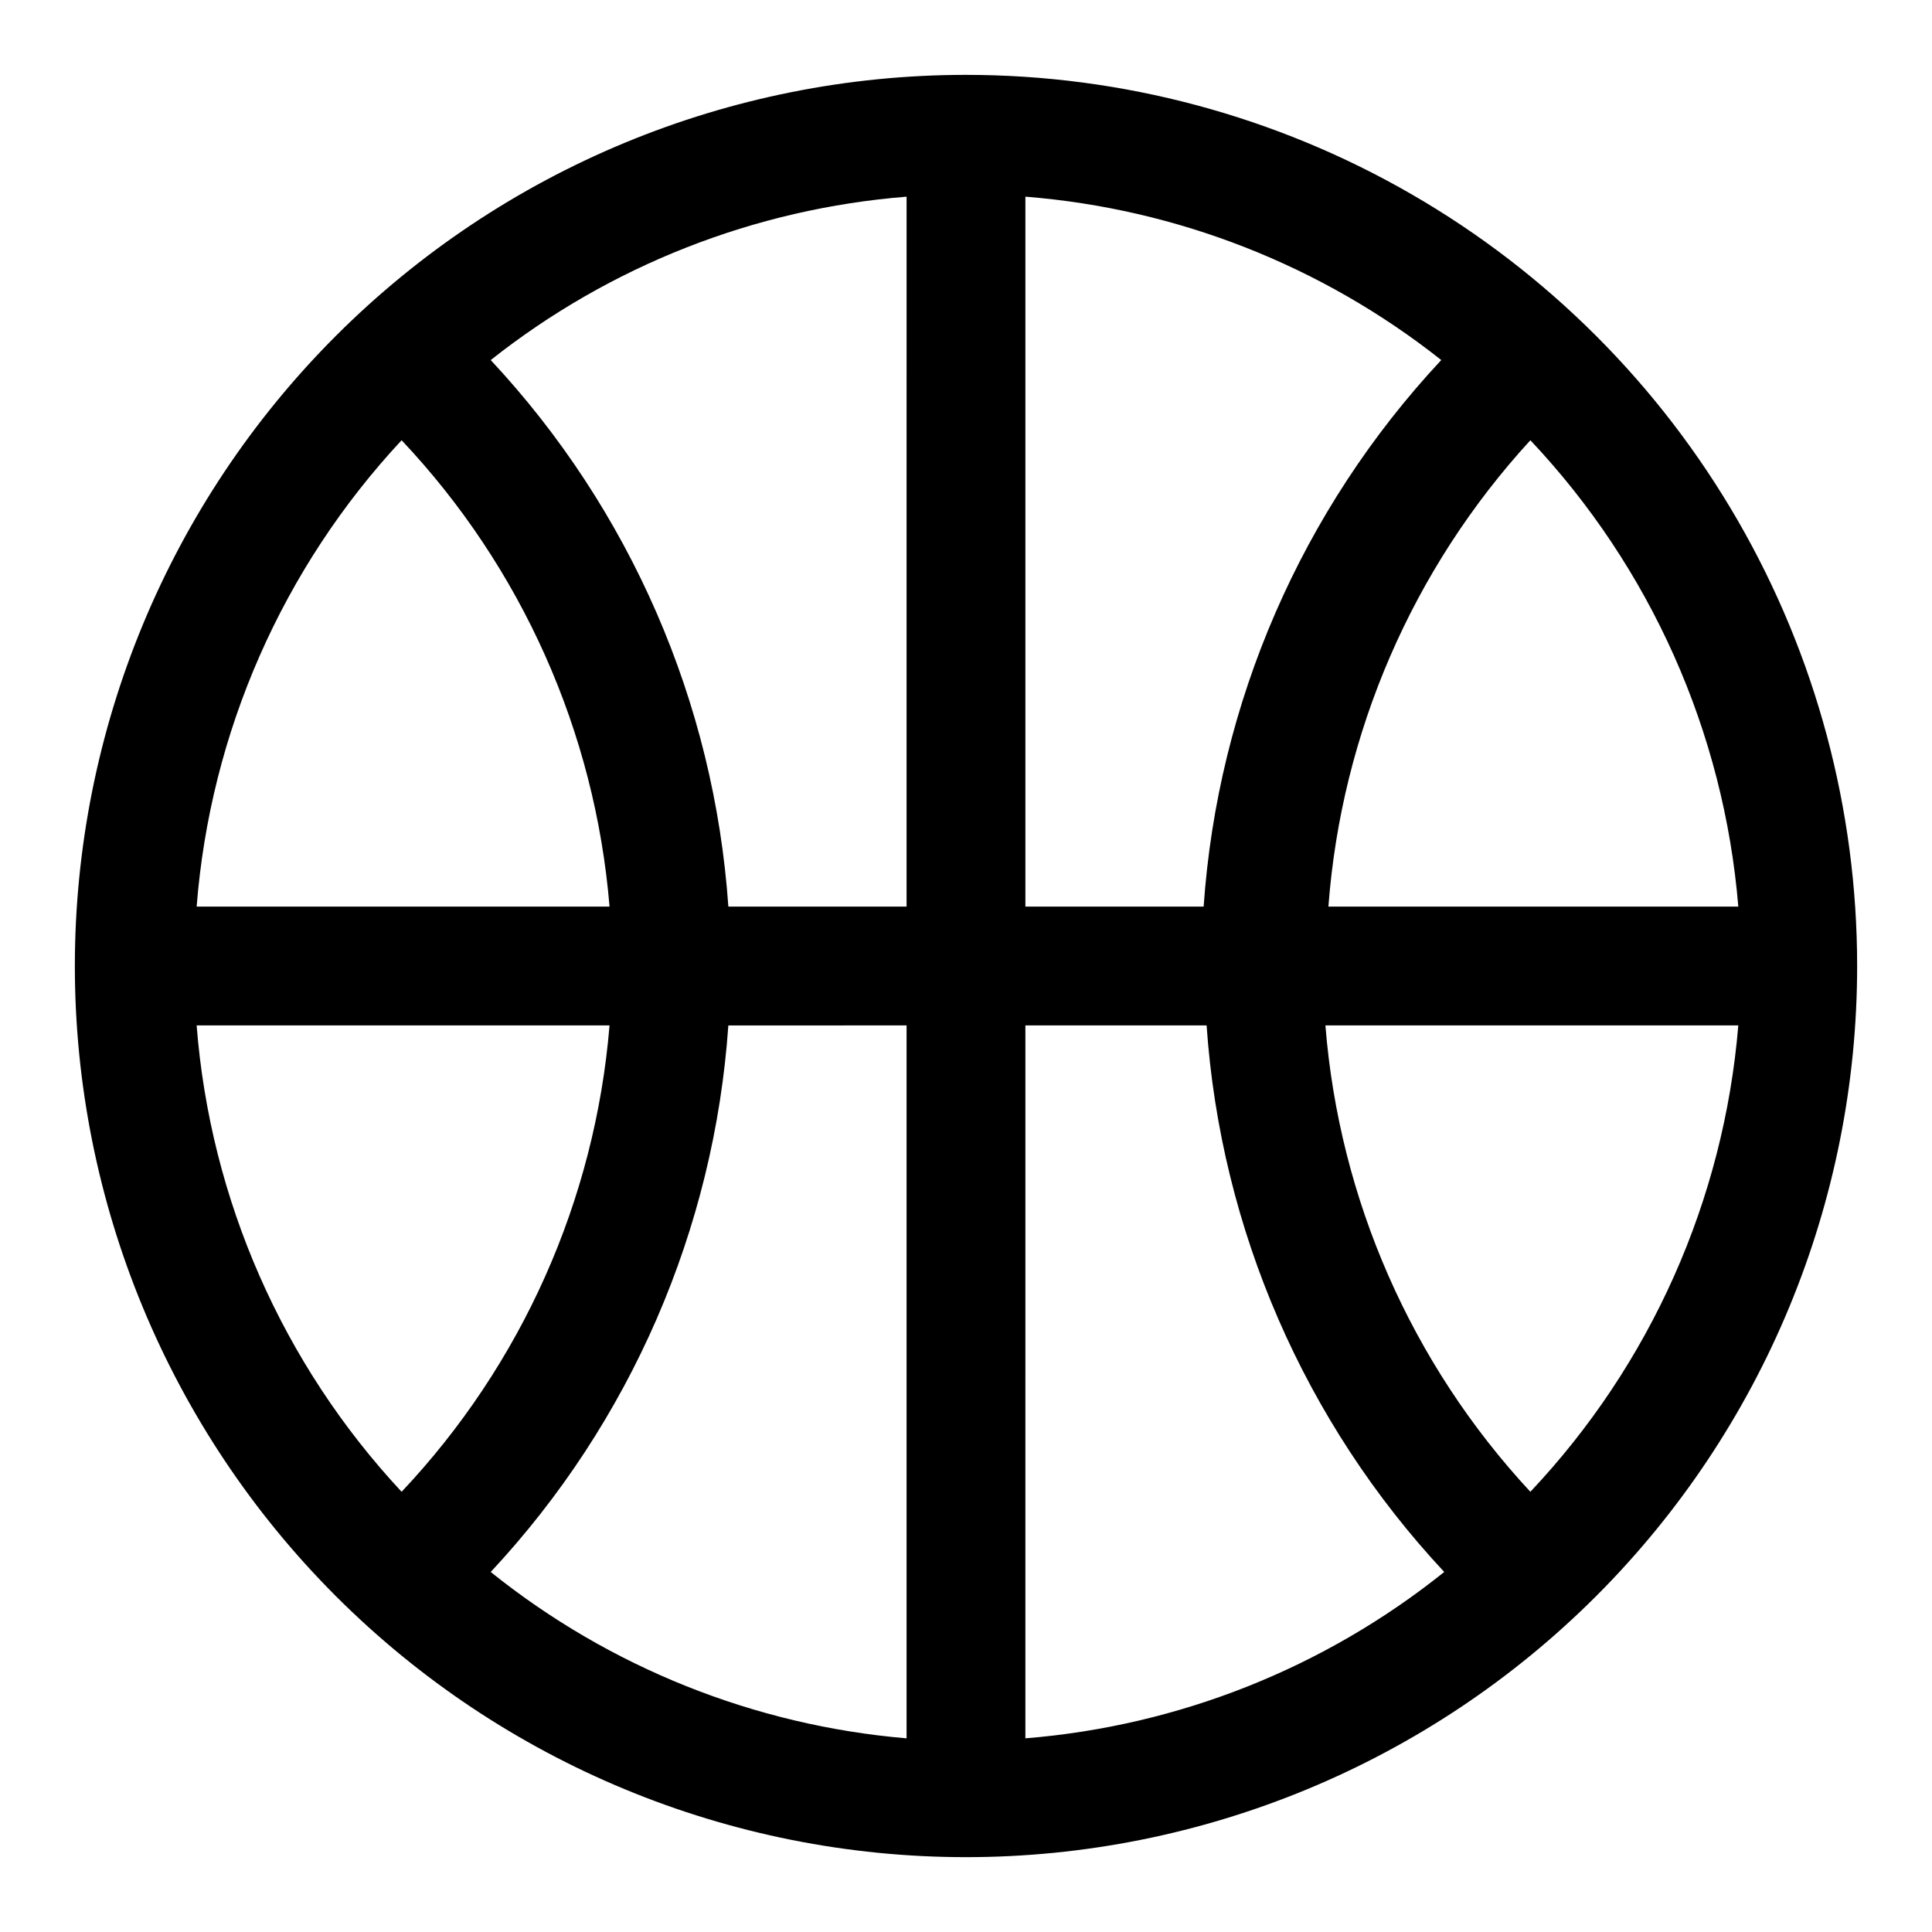
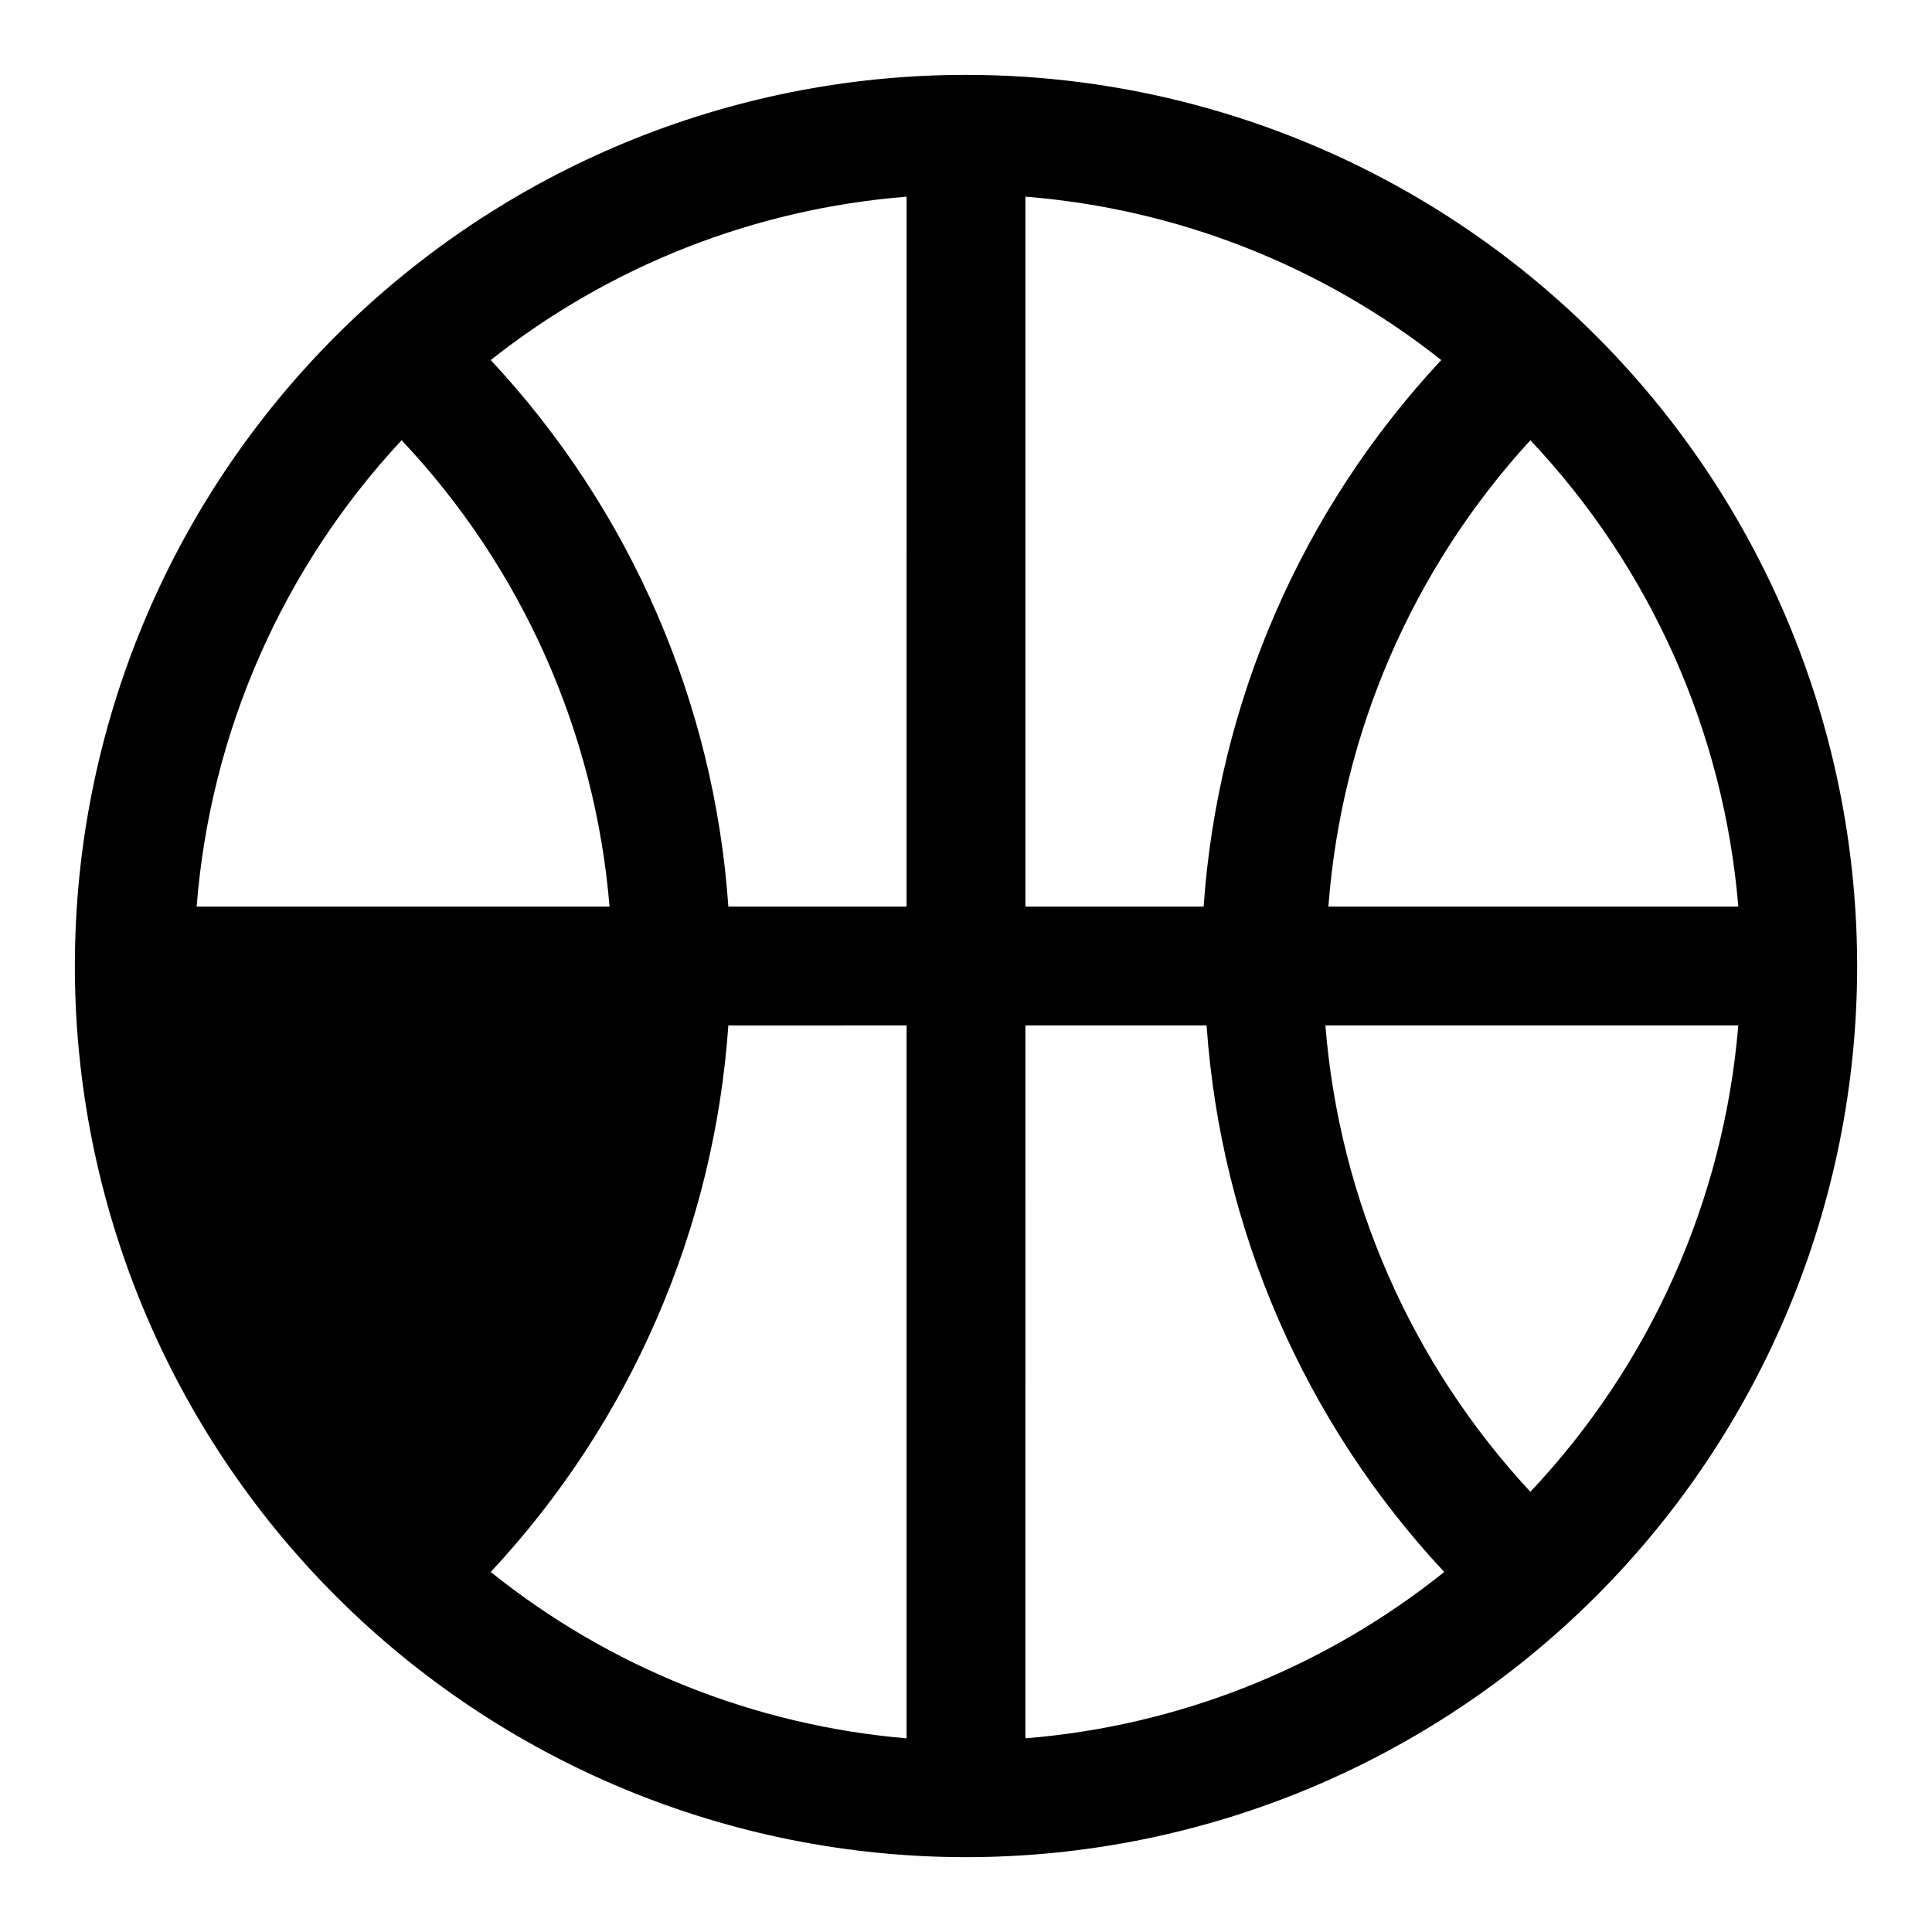
<svg xmlns="http://www.w3.org/2000/svg" fill="#000000" width="800px" height="800px" version="1.1" viewBox="144 144 512 512">
-   <path d="m400 163.84c-62.637 0-122.7 24.883-166.99 69.172-44.289 44.289-69.172 104.36-69.172 166.99 0 62.633 24.883 122.7 69.172 166.99 44.289 44.289 104.36 69.172 166.99 69.172 62.633 0 122.7-24.883 166.99-69.172 44.289-44.289 69.172-104.36 69.172-166.99 0-41.457-10.914-82.18-31.641-118.08-20.727-35.902-50.539-65.715-86.441-86.441-35.898-20.727-76.625-31.641-118.08-31.641zm204.67 220.42h-108.63c3.461-46.039 22.316-89.57 53.527-123.59 31.852 33.758 51.281 77.336 55.105 123.59zm-188.93 0v-188.14c40.215 3.191 78.574 18.262 110.21 43.297-36.992 39.621-59.227 90.766-62.973 144.84zm-31.488 0h-47.23c-3.746-54.078-25.984-105.22-62.977-144.84 31.633-25.035 69.992-40.105 110.21-43.297zm0 31.488v188.93c-40.301-3.422-78.668-18.77-110.21-44.086 36.992-39.621 59.23-90.766 62.977-144.84zm31.488 0h48.02c3.746 54.078 25.984 105.22 62.977 144.84-31.758 25.465-70.422 40.816-111 44.086zm-165.31-155.08c31.852 33.758 51.281 77.336 55.105 123.59h-109.42c3.606-46.152 22.754-89.723 54.316-123.59zm-54.316 155.08h109.42c-3.824 46.254-23.254 89.832-55.105 123.59-31.562-33.867-50.711-77.434-54.316-123.59zm353.45 123.59c-31.5-33.91-50.637-77.453-54.316-123.59h109.42c-3.824 46.254-23.254 89.832-55.105 123.59z" />
+   <path d="m400 163.84c-62.637 0-122.7 24.883-166.99 69.172-44.289 44.289-69.172 104.36-69.172 166.99 0 62.633 24.883 122.7 69.172 166.99 44.289 44.289 104.36 69.172 166.99 69.172 62.633 0 122.7-24.883 166.99-69.172 44.289-44.289 69.172-104.36 69.172-166.99 0-41.457-10.914-82.18-31.641-118.08-20.727-35.902-50.539-65.715-86.441-86.441-35.898-20.727-76.625-31.641-118.08-31.641zm204.67 220.42h-108.63c3.461-46.039 22.316-89.57 53.527-123.59 31.852 33.758 51.281 77.336 55.105 123.59zm-188.93 0v-188.14c40.215 3.191 78.574 18.262 110.21 43.297-36.992 39.621-59.227 90.766-62.973 144.84zm-31.488 0h-47.23c-3.746-54.078-25.984-105.22-62.977-144.84 31.633-25.035 69.992-40.105 110.21-43.297zm0 31.488v188.93c-40.301-3.422-78.668-18.77-110.21-44.086 36.992-39.621 59.23-90.766 62.977-144.84zm31.488 0h48.02c3.746 54.078 25.984 105.22 62.977 144.84-31.758 25.465-70.422 40.816-111 44.086zm-165.31-155.08c31.852 33.758 51.281 77.336 55.105 123.59h-109.42c3.606-46.152 22.754-89.723 54.316-123.59zm-54.316 155.08h109.42zm353.45 123.59c-31.5-33.91-50.637-77.453-54.316-123.59h109.42c-3.824 46.254-23.254 89.832-55.105 123.59z" />
</svg>